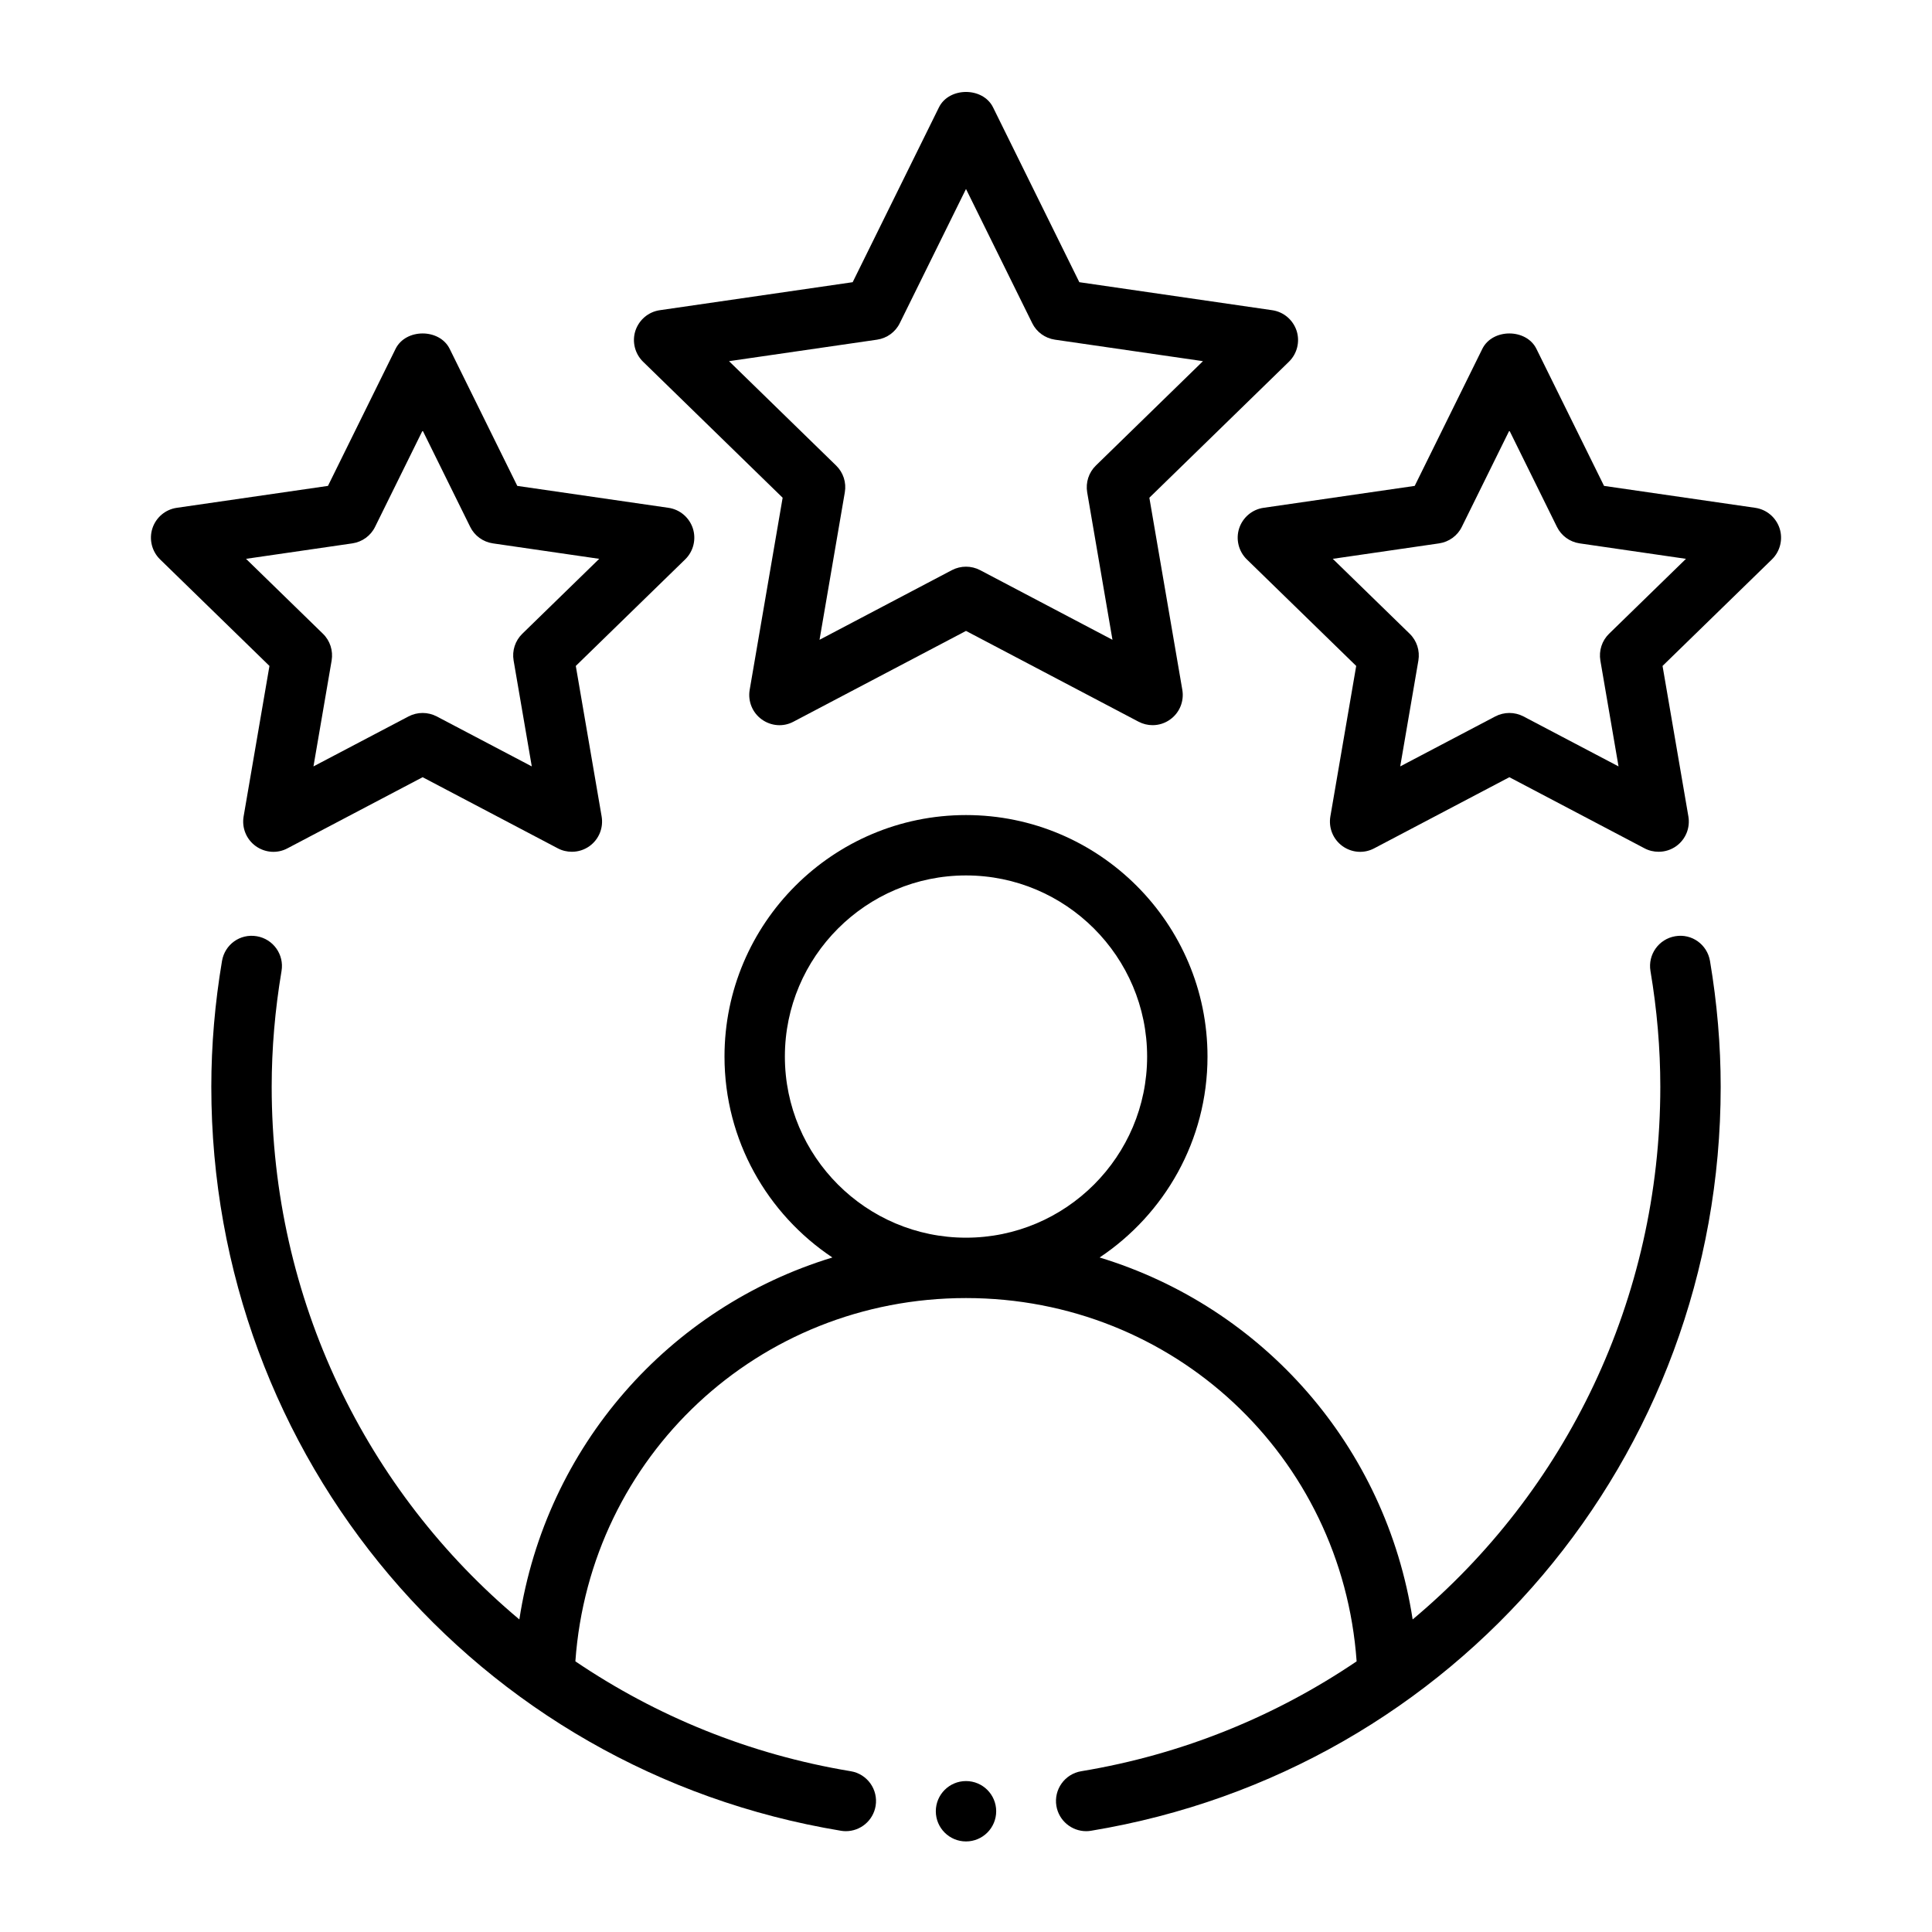
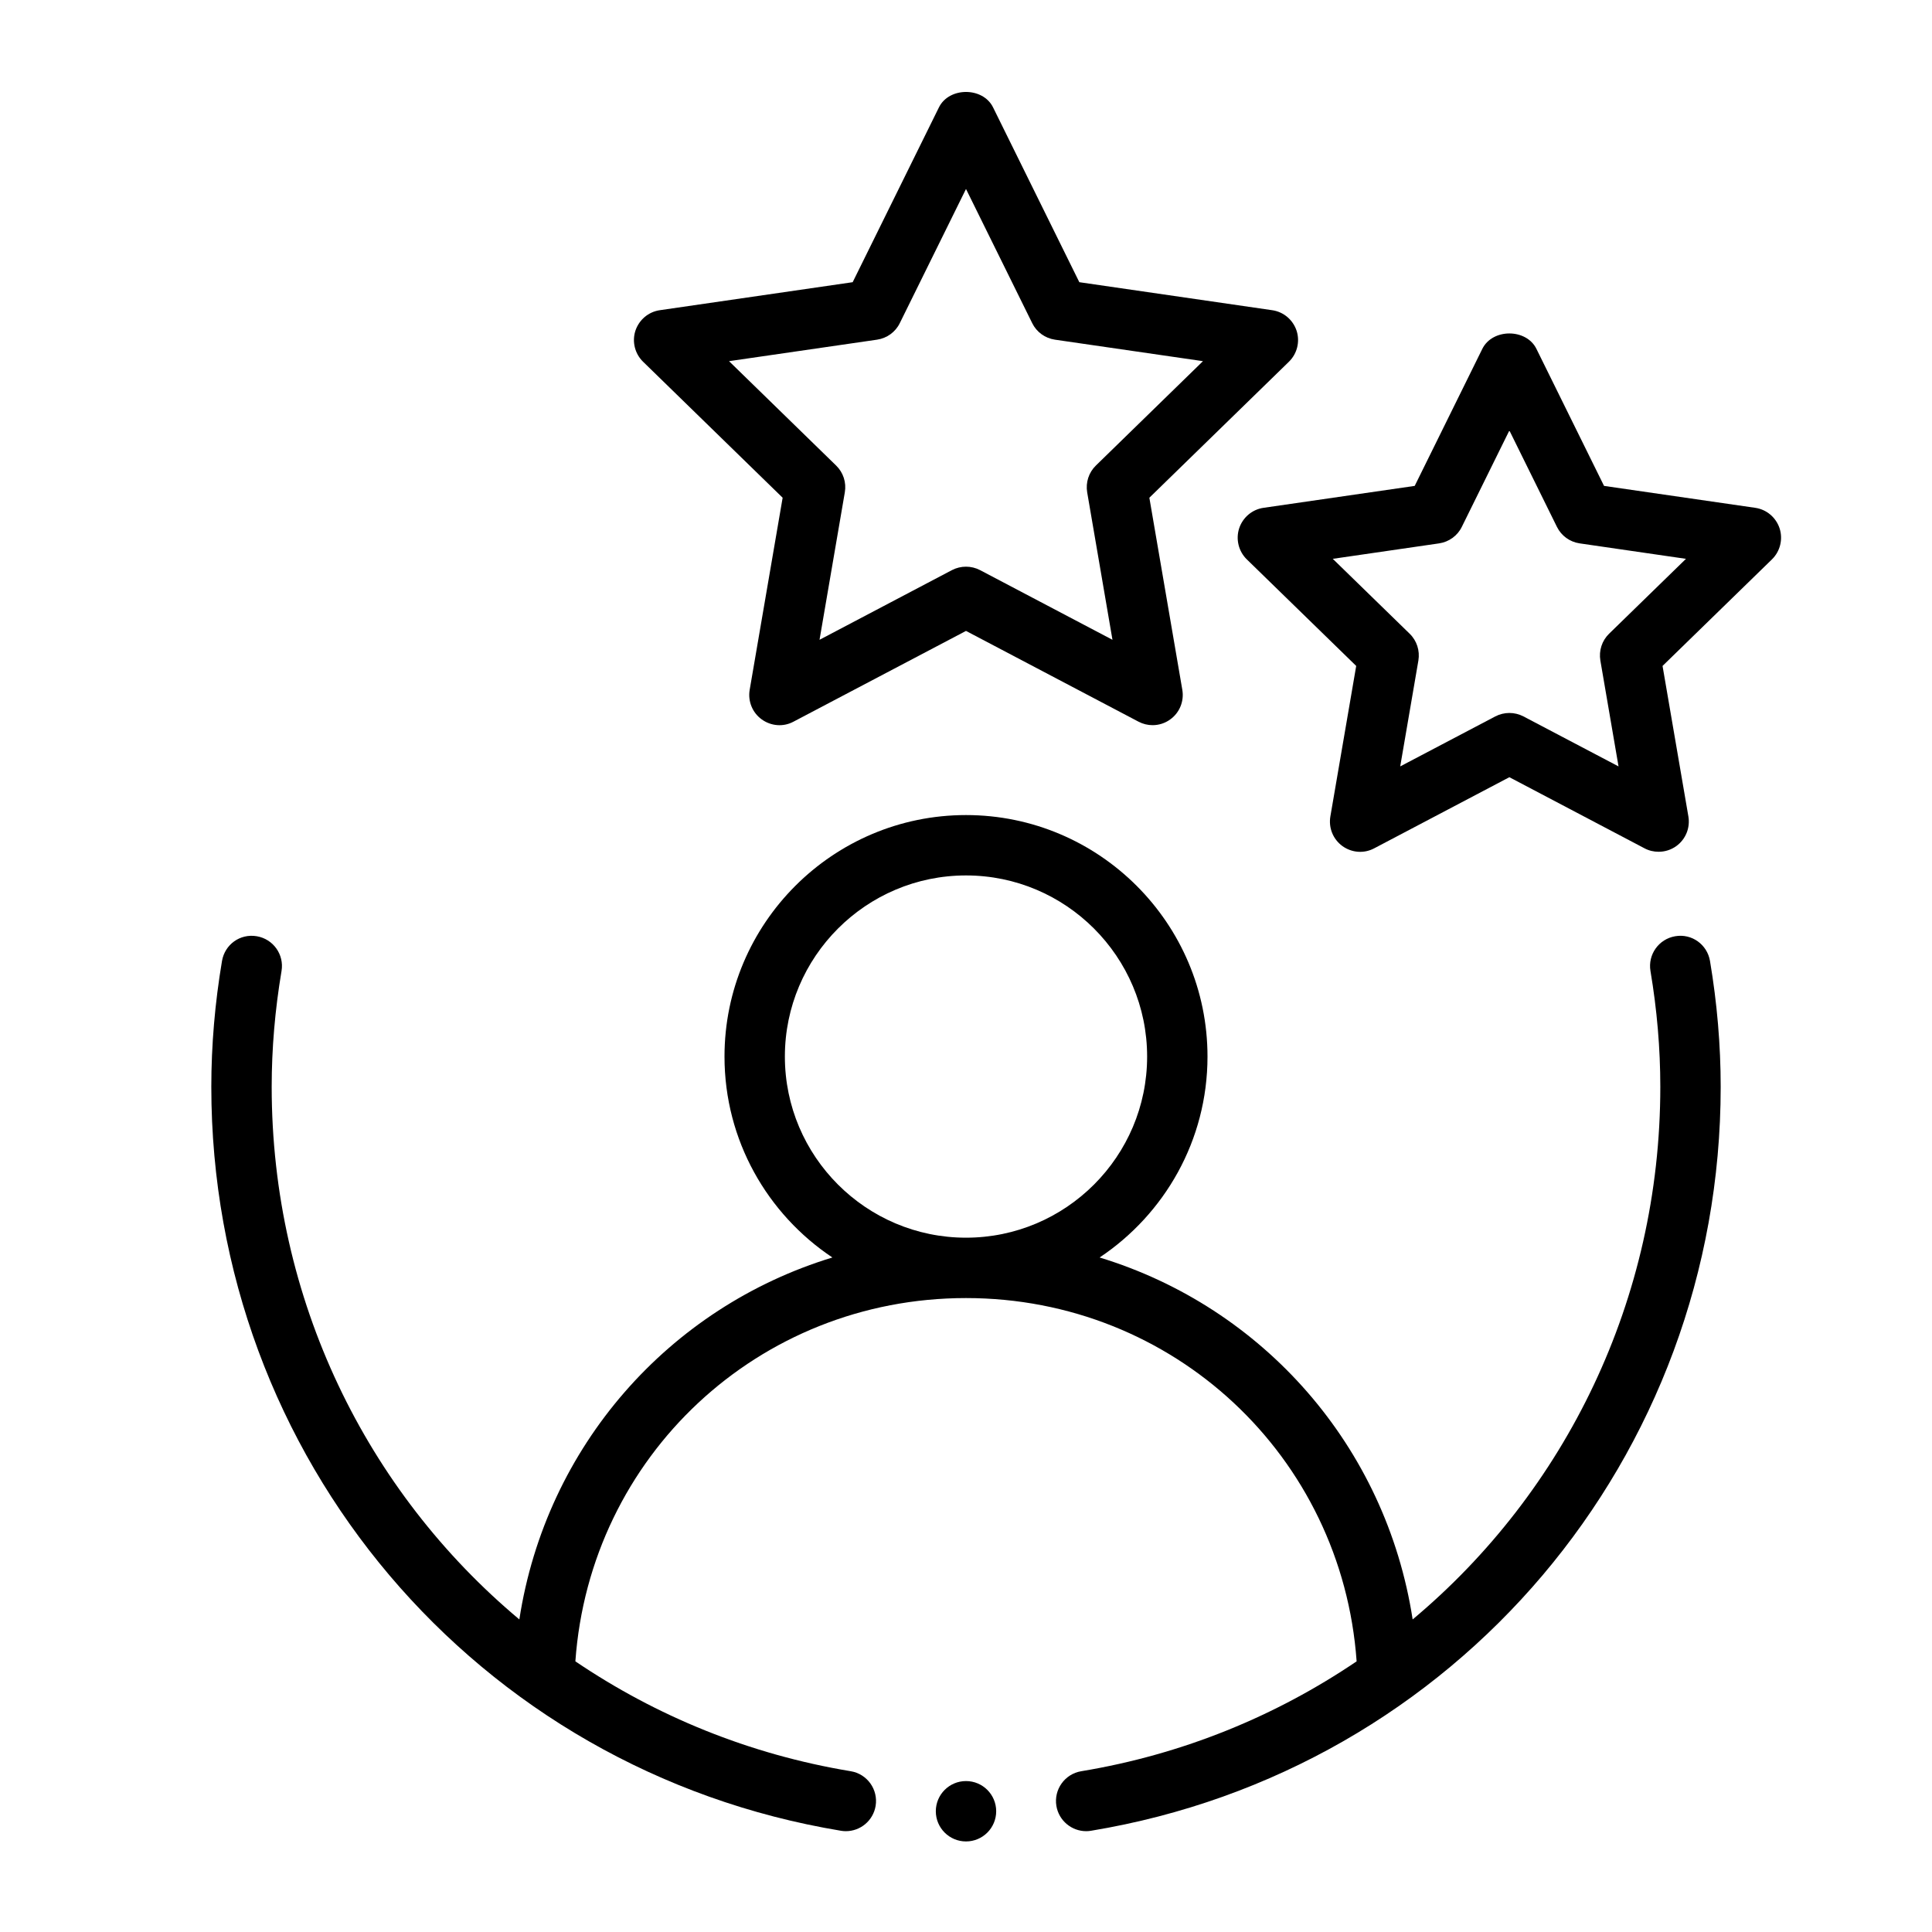
<svg xmlns="http://www.w3.org/2000/svg" width="32" height="32" viewBox="0 0 32 32" fill="none">
  <path fill-rule="evenodd" clip-rule="evenodd" d="M27.747 15.507C27.475 15.553 27.291 15.81 27.337 16.083C27.445 16.724 27.5 17.368 27.5 18C27.5 21.524 25.929 24.705 23.398 26.823C22.956 23.953 20.919 21.652 18.213 20.828C19.289 20.11 20 18.888 20 17.5C20 15.294 18.206 13.5 16 13.5C13.794 13.5 12 15.294 12 17.5C12 18.888 12.711 20.11 13.787 20.828C11.081 21.652 9.044 23.953 8.602 26.823C6.071 24.705 4.5 21.524 4.5 18C4.5 17.368 4.555 16.724 4.663 16.083C4.709 15.81 4.525 15.553 4.253 15.507C3.975 15.46 3.723 15.645 3.677 15.917C3.56 16.611 3.5 17.312 3.5 18C3.5 24.141 7.886 29.323 13.928 30.323C13.956 30.328 13.983 30.33 14.01 30.33C14.251 30.33 14.462 30.156 14.503 29.912C14.548 29.64 14.364 29.382 14.091 29.337C12.406 29.058 10.865 28.421 9.53 27.517C9.771 24.124 12.56 21.5 16 21.5C19.44 21.5 22.229 24.124 22.47 27.517C21.135 28.421 19.594 29.058 17.909 29.337C17.636 29.382 17.452 29.64 17.497 29.912C17.538 30.156 17.75 30.33 17.99 30.33C18.017 30.33 18.044 30.328 18.072 30.323C24.114 29.323 28.5 24.141 28.5 18C28.5 17.312 28.44 16.611 28.323 15.917C28.277 15.645 28.022 15.459 27.747 15.507ZM13 17.5C13 15.846 14.346 14.5 16 14.5C17.654 14.5 19 15.846 19 17.5C19 19.154 17.654 20.5 16 20.5C14.346 20.5 13 19.154 13 17.5Z" fill="black" />
  <path fill-rule="evenodd" clip-rule="evenodd" d="M21.476 5.479C21.416 5.297 21.26 5.165 21.072 5.138L17.877 4.674L16.448 1.778C16.28 1.438 15.72 1.438 15.552 1.778L14.123 4.674L10.928 5.138C10.74 5.165 10.584 5.297 10.524 5.479C10.466 5.659 10.515 5.858 10.651 5.991L12.963 8.244L12.417 11.426C12.385 11.614 12.462 11.804 12.616 11.915C12.771 12.027 12.974 12.044 13.143 11.953L16 10.45L18.857 11.953C18.931 11.992 19.011 12.011 19.09 12.011C19.194 12.011 19.297 11.979 19.384 11.915C19.538 11.804 19.615 11.614 19.583 11.426L19.037 8.244L21.349 5.991C21.485 5.858 21.534 5.659 21.476 5.479ZM18.151 7.711C18.033 7.826 17.98 7.991 18.007 8.154L18.426 10.597L16.233 9.443C16.16 9.405 16.08 9.386 16 9.386C15.92 9.386 15.84 9.405 15.767 9.443L13.574 10.597L13.993 8.154C14.021 7.991 13.967 7.826 13.849 7.711L12.075 5.982L14.527 5.626C14.69 5.602 14.831 5.5 14.903 5.353L16 3.13L17.097 5.353C17.169 5.5 17.31 5.602 17.473 5.626L19.925 5.982L18.151 7.711Z" fill="black" />
-   <path fill-rule="evenodd" clip-rule="evenodd" d="M4.035 13.523C4.003 13.712 4.08 13.901 4.234 14.013C4.389 14.125 4.593 14.141 4.761 14.051L7 12.873L9.239 14.051C9.312 14.09 9.393 14.108 9.472 14.108C9.576 14.108 9.679 14.076 9.766 14.013C9.92 13.901 9.997 13.712 9.965 13.523L9.537 11.03L11.349 9.265C11.485 9.132 11.534 8.933 11.476 8.752C11.416 8.57 11.26 8.438 11.072 8.411L8.568 8.048L7.448 5.778C7.28 5.438 6.72 5.438 6.552 5.778L5.432 8.048L2.928 8.411C2.74 8.438 2.583 8.57 2.524 8.752C2.466 8.933 2.515 9.132 2.651 9.265L4.463 11.03L4.035 13.523ZM4.075 9.256L5.836 9C5.999 8.976 6.14 8.874 6.212 8.727L7 7.13L7.788 8.727C7.86 8.874 8.001 8.976 8.164 9L9.925 9.256L8.651 10.497C8.533 10.612 8.479 10.777 8.507 10.94L8.808 12.694L7.233 11.866C7.16 11.828 7.08 11.809 7 11.809C6.92 11.809 6.84 11.828 6.767 11.866L5.192 12.694L5.493 10.94C5.52 10.777 5.467 10.612 5.349 10.497L4.075 9.256Z" fill="black" />
  <path fill-rule="evenodd" clip-rule="evenodd" d="M29.072 8.411L26.568 8.048L25.448 5.778C25.28 5.438 24.72 5.438 24.552 5.778L23.432 8.048L20.928 8.411C20.74 8.438 20.584 8.57 20.524 8.752C20.466 8.933 20.515 9.132 20.651 9.265L22.463 11.03L22.035 13.523C22.003 13.712 22.08 13.901 22.234 14.013C22.389 14.125 22.592 14.141 22.761 14.051L25 12.873L27.239 14.051C27.312 14.09 27.393 14.108 27.472 14.108C27.576 14.108 27.679 14.076 27.766 14.013C27.92 13.901 27.997 13.712 27.965 13.523L27.537 11.03L29.349 9.265C29.485 9.132 29.534 8.933 29.476 8.752C29.416 8.57 29.26 8.438 29.072 8.411ZM26.651 10.497C26.533 10.612 26.48 10.777 26.507 10.94L26.808 12.694L25.233 11.866C25.16 11.828 25.08 11.809 25 11.809C24.92 11.809 24.84 11.828 24.767 11.866L23.192 12.694L23.493 10.94C23.52 10.777 23.467 10.612 23.349 10.497L22.075 9.256L23.836 9C23.999 8.976 24.14 8.874 24.212 8.727L25 7.13L25.788 8.727C25.86 8.874 26.001 8.976 26.164 9L27.925 9.256L26.651 10.497Z" fill="black" />
  <path d="M16 30.5C16.276 30.5 16.5 30.276 16.5 30C16.5 29.724 16.276 29.5 16 29.5C15.724 29.5 15.5 29.724 15.5 30C15.5 30.276 15.724 30.5 16 30.5Z" fill="black" />
</svg>